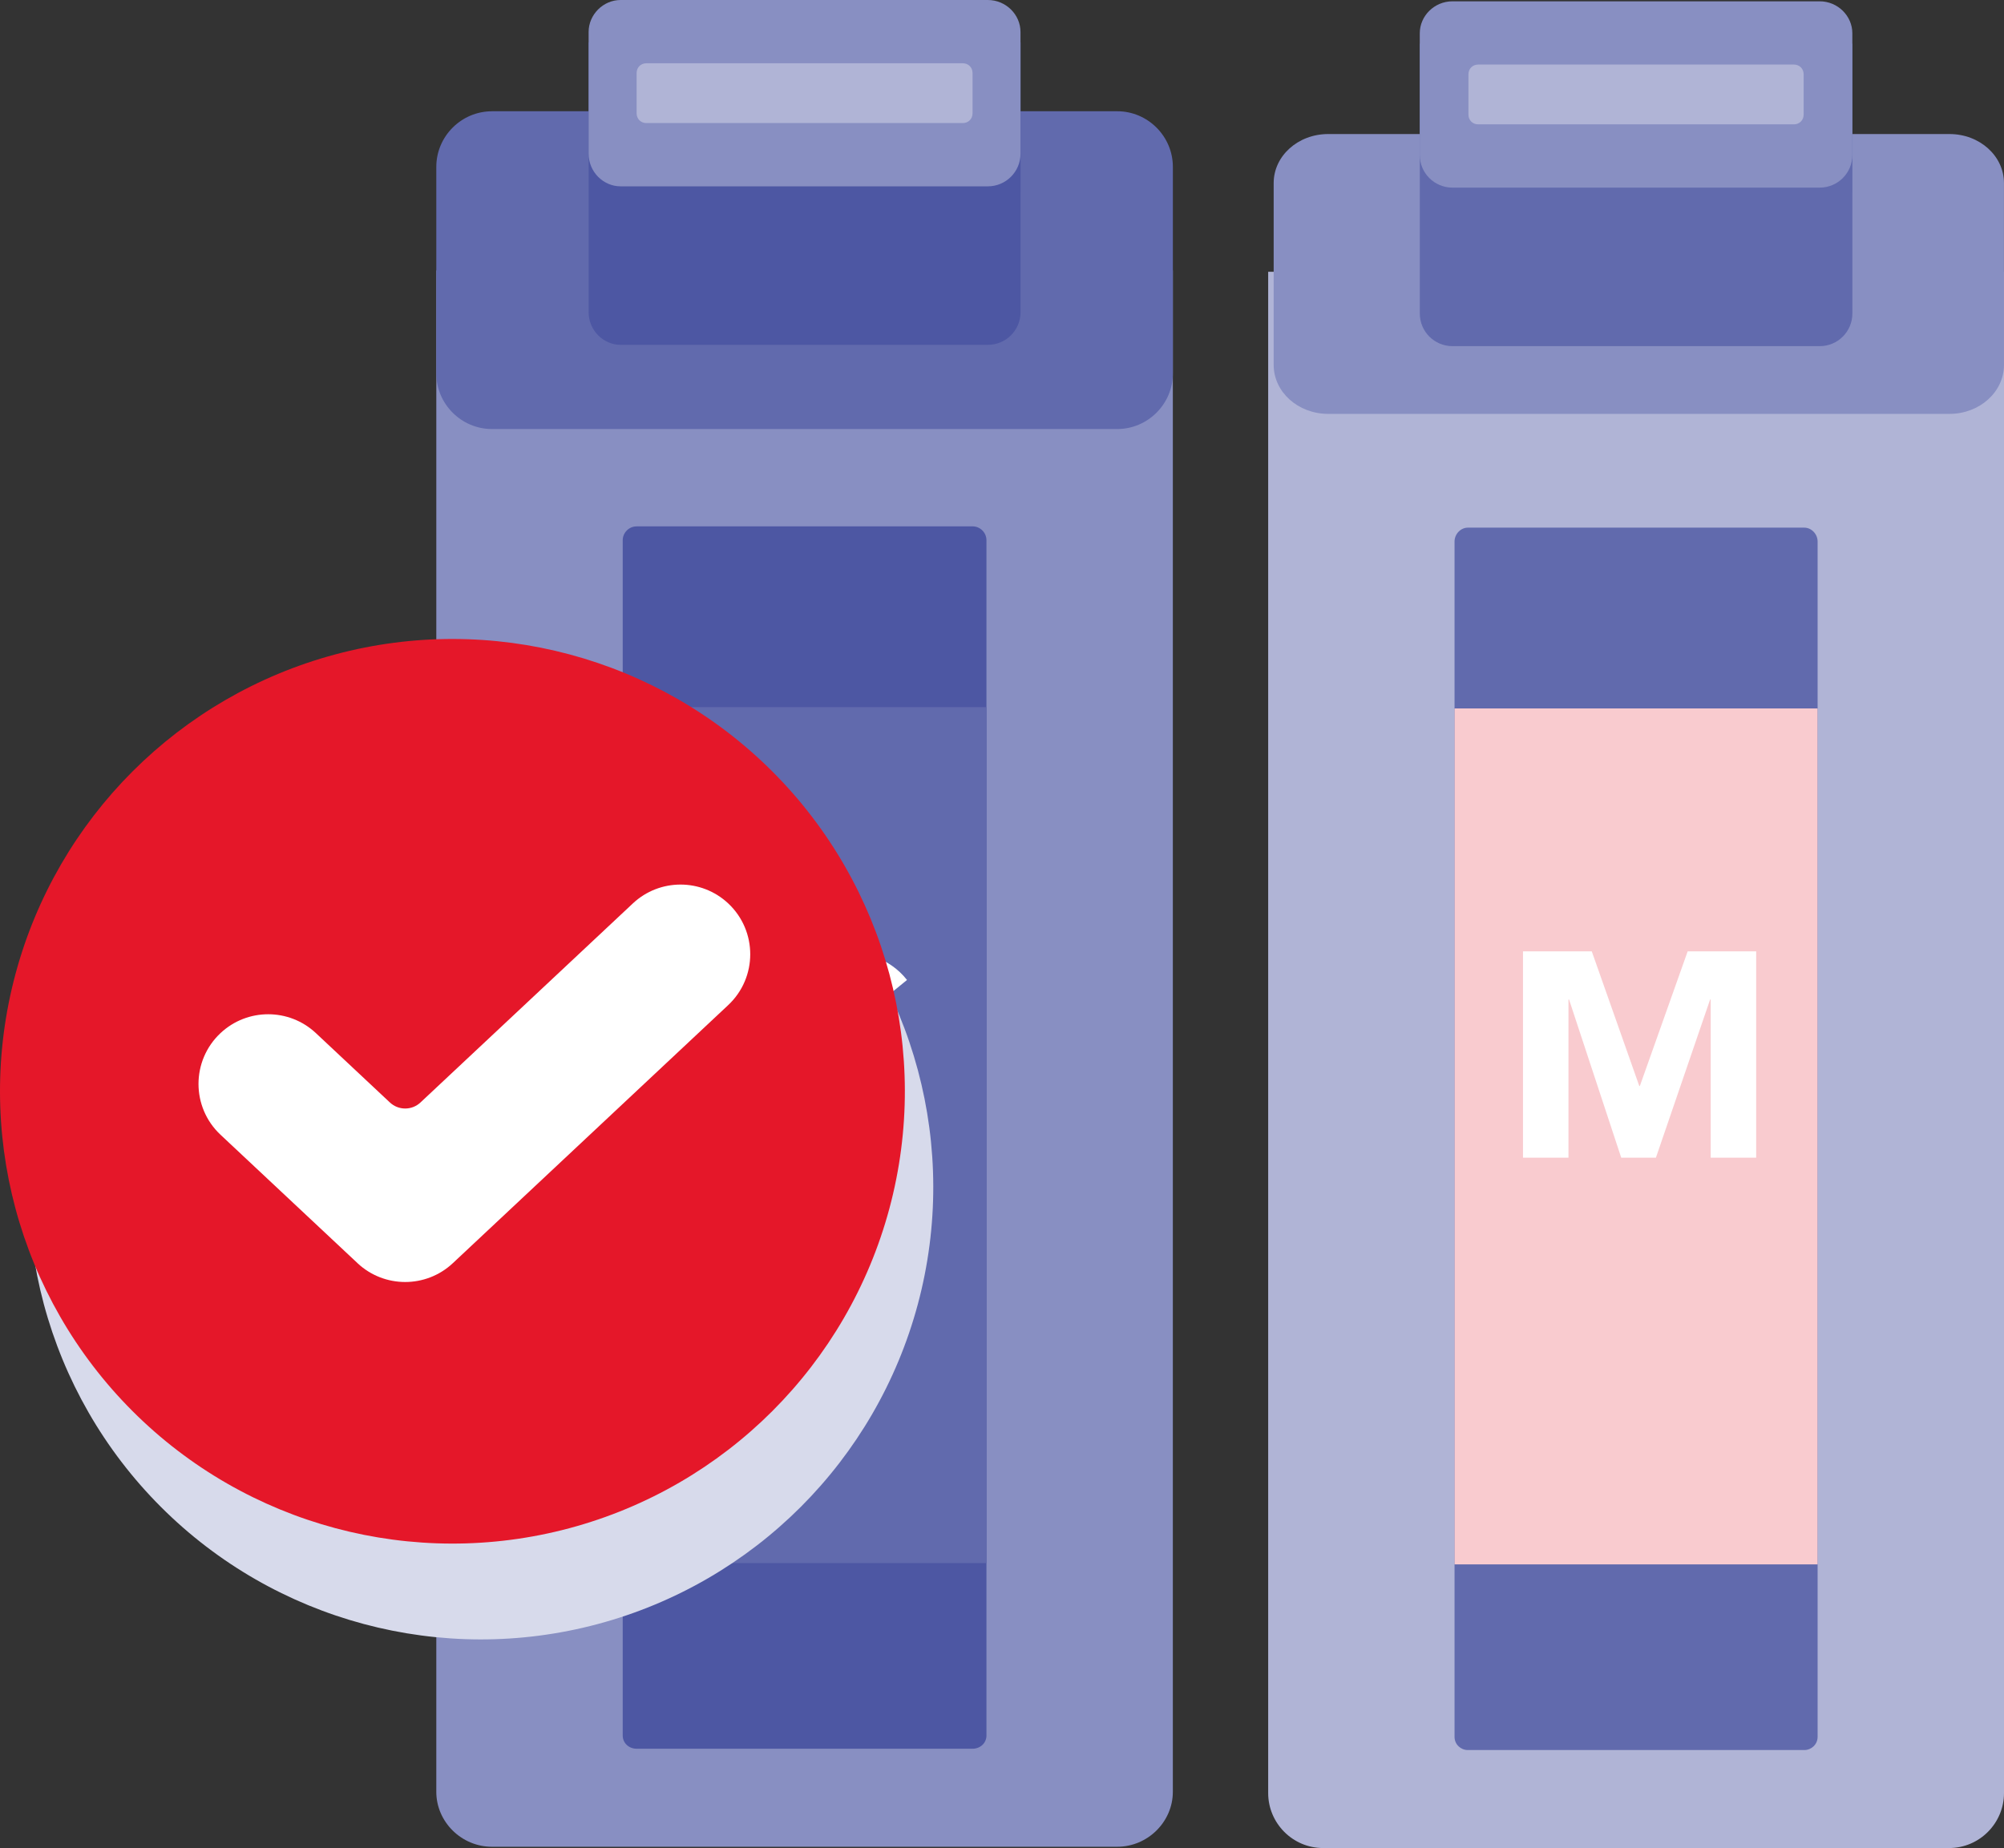
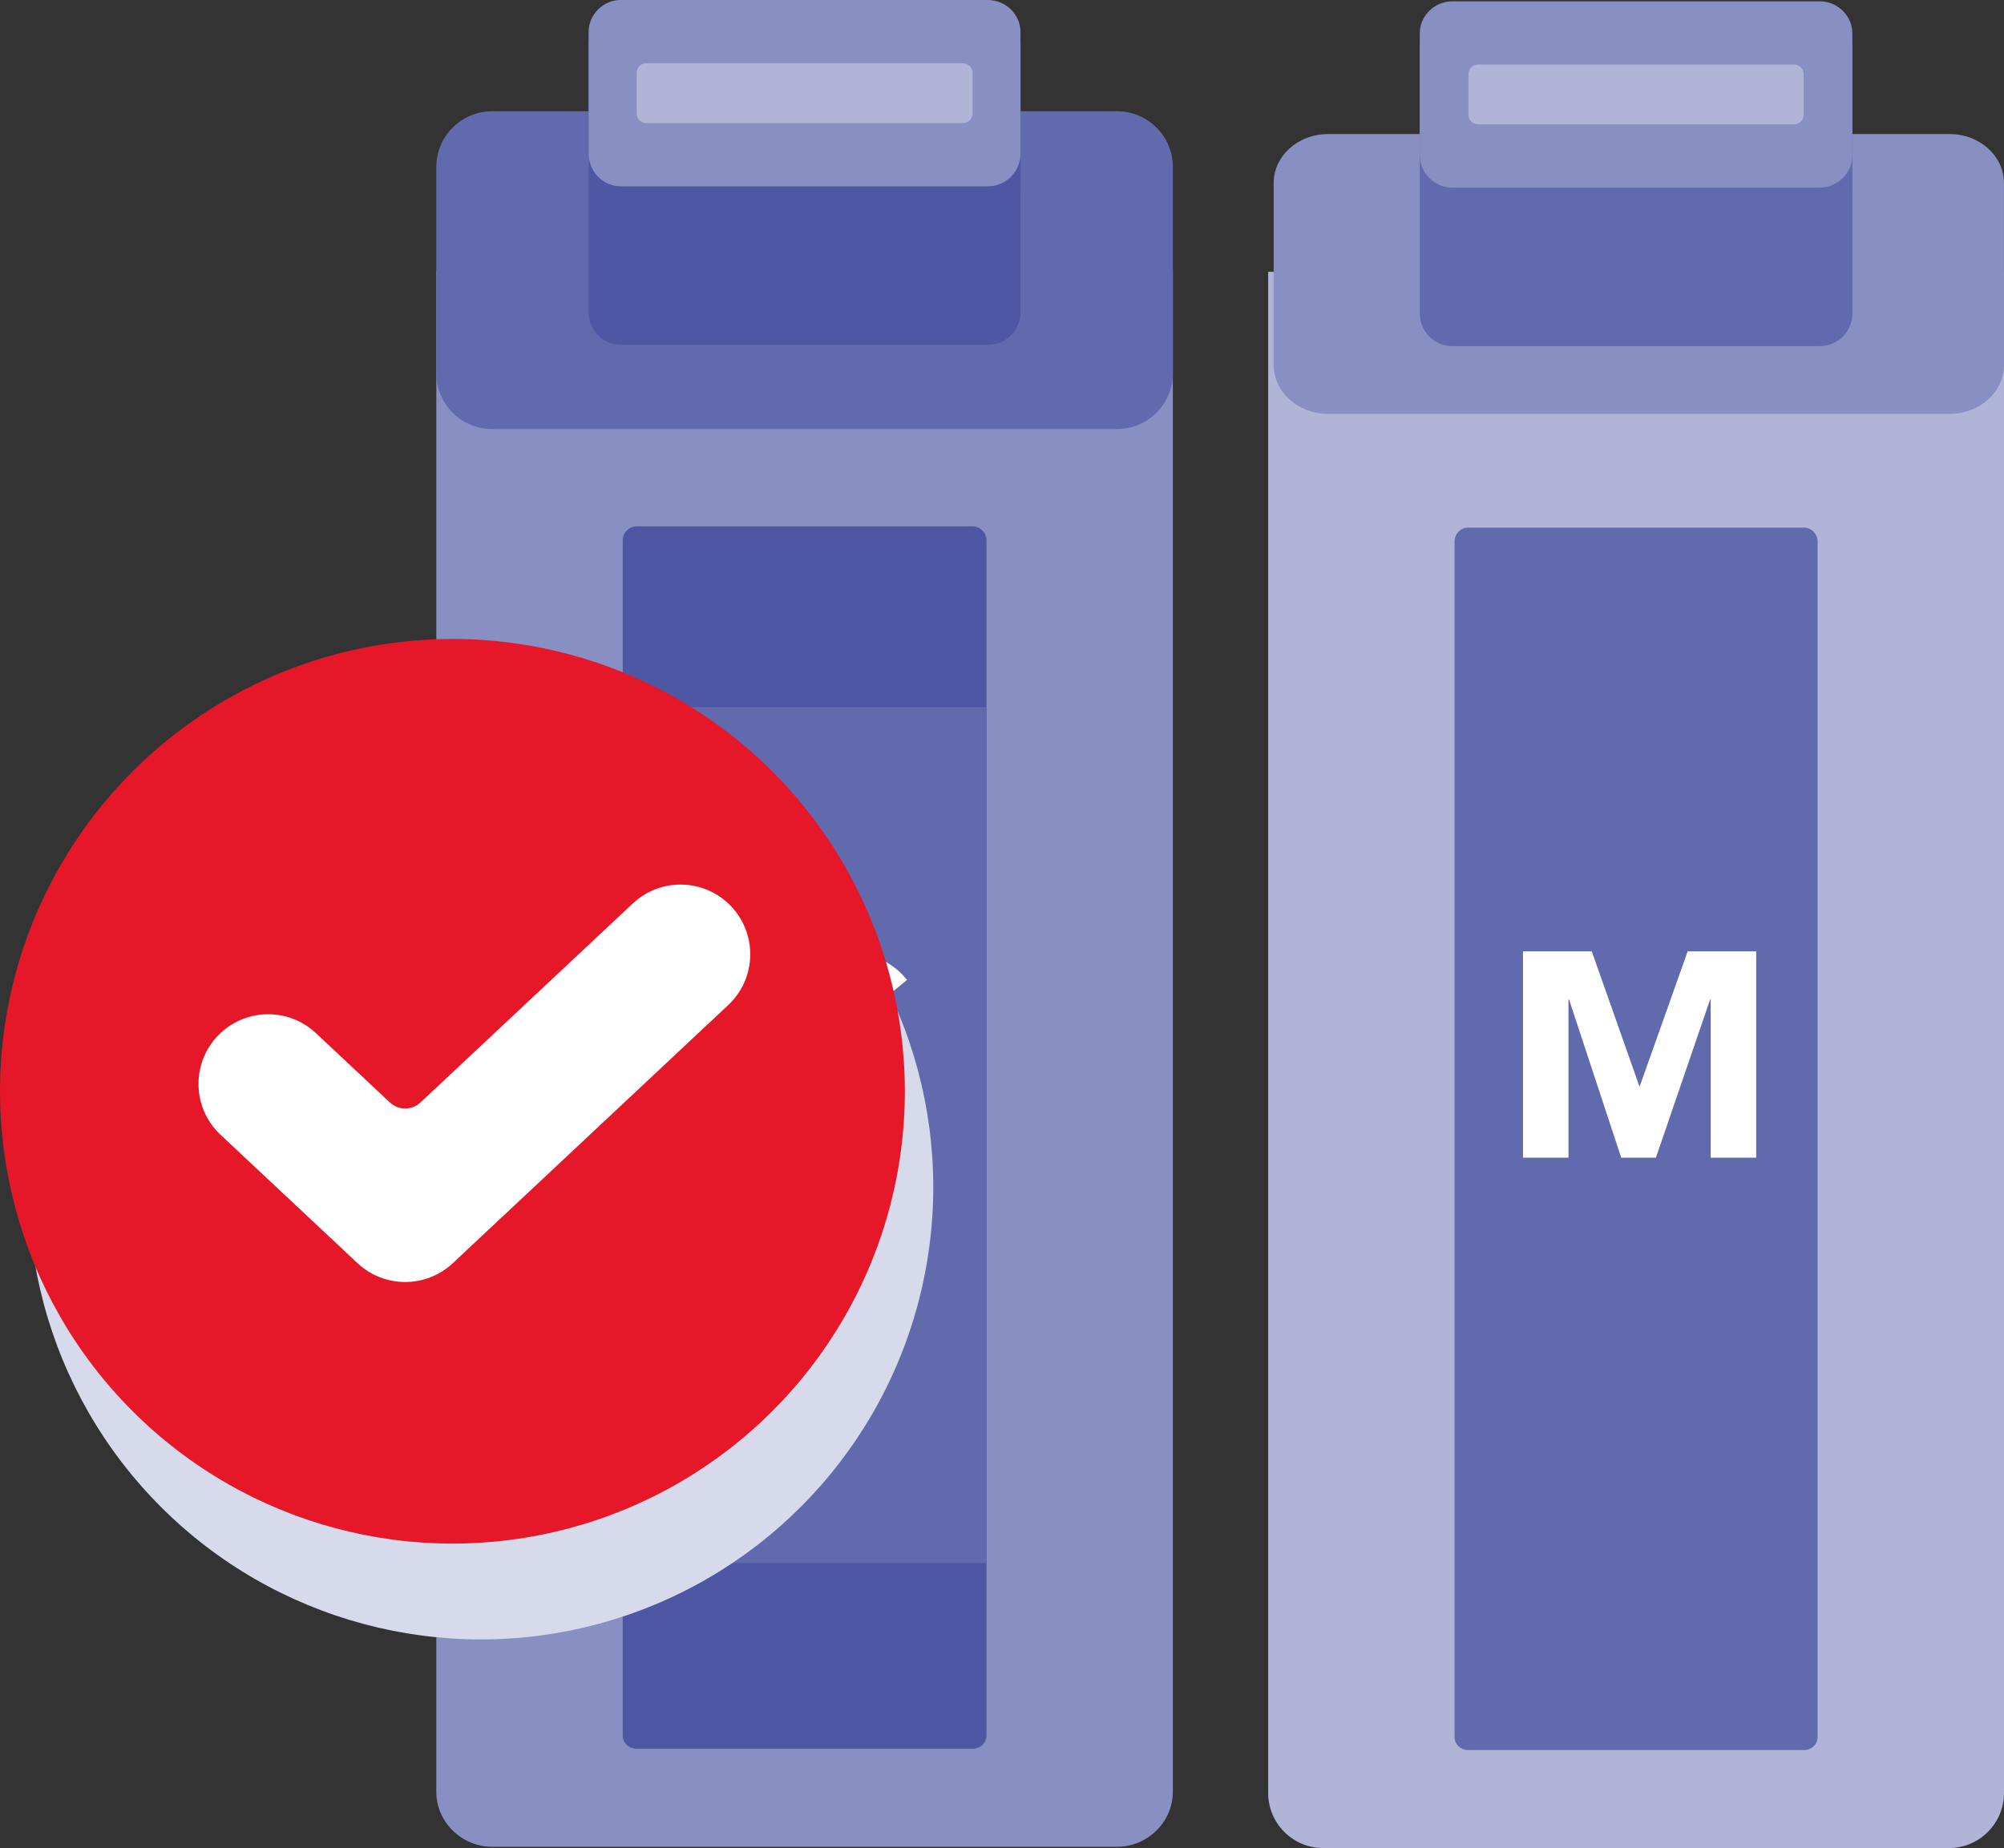
<svg xmlns="http://www.w3.org/2000/svg" id="Layer_2" width="671.56" height="619.47" viewBox="0 0 671.56 619.47">
  <rect x="0" y="0" width="671.56" height="619.47" fill="#333333" stroke="none" />
  <defs>
    <style>.cls-1{fill:#fff;}.cls-2{fill:#e51729;}.cls-3{fill:#4d57a3;}.cls-3,.cls-4,.cls-5,.cls-6{fill-rule:evenodd;}.cls-7{fill:#f9cbcf;}.cls-4,.cls-8{fill:#616aad;}.cls-5{fill:#888fc2;}.cls-9{fill:#d7daeb;}.cls-6{fill:#b0b4d6;}</style>
  </defs>
  <g id="Layer_1-2">
    <g>
      <g>
        <path class="cls-5" d="M393.03,531.17v69.45c0,10.02-8.39,18.41-18.65,18.41H164.86c-10.26,0-18.65-8.39-18.65-18.41V90.66h246.82v440.5Z" />
        <path class="cls-4" d="M164.86,37.29h209.53c10.25,0,18.65,8.39,18.65,18.64V125.16c0,10.25-8.39,18.65-18.65,18.65H164.86c-10.26,0-18.65-8.39-18.65-18.65V55.94c0-10.25,8.39-18.64,18.65-18.64h0Z" />
        <path class="cls-3" d="M213.34,176.43h112.57c2.56,0,4.66,2.1,4.66,4.66v400.65c0,2.56-2.1,4.43-4.66,4.43h-112.57c-2.56,0-4.66-1.86-4.66-4.43V181.1c0-2.56,2.1-4.66,4.66-4.66h0Z" />
        <path class="cls-3" d="M341.99,64.09v40.55c0,6.06-4.89,10.95-10.95,10.95h-123.06c-5.83,0-10.72-4.89-10.72-10.95V14.22h144.74v49.88Z" />
        <path class="cls-5" d="M207.97,0h123.06c6.06,0,10.95,4.89,10.95,10.72V51.51c0,6.06-4.89,10.95-10.95,10.95h-123.06c-5.83,0-10.72-4.89-10.72-10.95V10.72c0-5.83,4.89-10.72,10.72-10.72h0Z" />
        <path class="cls-6" d="M216.6,21.21h106.05c1.86,0,3.26,1.4,3.26,3.26v13.52c0,1.86-1.4,3.26-3.26,3.26h-106.05c-1.86,0-3.26-1.4-3.26-3.26v-13.52c0-1.86,1.4-3.26,3.26-3.26h0Z" />
        <rect class="cls-8" x="208.67" y="237.03" width="121.9" height="286.91" />
        <path class="cls-1" d="M292.23,338.03c-1.5-1.82-3.34-3.22-5.52-4.2-2.18-.98-4.71-1.46-7.57-1.46s-5.52,.55-7.96,1.66c-2.44,1.11-4.56,2.65-6.35,4.64-1.79,1.99-3.19,4.35-4.2,7.08s-1.51,5.7-1.51,8.89,.5,6.24,1.51,8.94c1.01,2.7,2.39,5.05,4.15,7.03,1.76,1.99,3.83,3.53,6.2,4.64,2.38,1.11,4.93,1.66,7.67,1.66,3.13,0,5.89-.65,8.3-1.95,2.41-1.3,4.4-3.13,5.96-5.47l12.7,9.48c-2.93,4.1-6.64,7.13-11.14,9.09-4.49,1.95-9.12,2.93-13.87,2.93-5.41,0-10.39-.85-14.95-2.54-4.56-1.69-8.5-4.12-11.82-7.28-3.32-3.16-5.91-6.98-7.77-11.48s-2.78-9.51-2.78-15.04,.93-10.55,2.78-15.04,4.45-8.32,7.77-11.48c3.32-3.16,7.26-5.58,11.82-7.28,4.56-1.69,9.54-2.54,14.95-2.54,1.95,0,3.99,.18,6.11,.54,2.12,.36,4.2,.93,6.25,1.71,2.05,.78,4.02,1.82,5.91,3.13,1.89,1.3,3.58,2.9,5.08,4.79l-11.72,9.57Z" />
      </g>
      <g>
        <path class="cls-6" d="M671.56,531.6v69.45c0,10.02-8.16,18.41-18.41,18.41h-209.76c-10.25,0-18.41-8.39-18.41-18.41V91.1h246.59v440.5Z" />
        <path class="cls-5" d="M445.09,44.93h208.19c10.18,0,18.27,7.39,18.27,16.42v60.96c0,9.03-8.1,16.42-18.27,16.42h-208.19c-10.18,0-18.27-7.39-18.27-16.42V61.35c0-9.03,8.1-16.42,18.27-16.42h0Z" />
        <path class="cls-4" d="M491.86,176.87h112.81c2.33,0,4.43,2.1,4.43,4.66v400.65c0,2.56-2.1,4.43-4.43,4.43h-112.81c-2.33,0-4.43-1.86-4.43-4.43V181.53c0-2.56,2.1-4.66,4.43-4.66h0Z" />
        <path class="cls-4" d="M620.75,64.53v40.55c0,6.06-4.89,10.95-10.95,10.95h-123.06c-6.06,0-10.95-4.89-10.95-10.95V14.65h144.97v49.88Z" />
        <path class="cls-5" d="M486.73,.44h123.06c6.06,0,10.95,4.89,10.95,10.72V51.94c0,6.06-4.89,10.95-10.95,10.95h-123.06c-6.06,0-10.95-4.89-10.95-10.95V11.16c0-5.83,4.89-10.72,10.95-10.72h0Z" />
        <path class="cls-6" d="M495.35,21.64h105.81c1.86,0,3.26,1.4,3.26,3.26v13.52c0,1.86-1.4,3.26-3.26,3.26h-105.81c-1.86,0-3.26-1.4-3.26-3.26v-13.52c0-1.86,1.4-3.26,3.26-3.26h0Z" />
-         <rect class="cls-7" x="487.43" y="237.47" width="121.66" height="286.91" />
        <path class="cls-1" d="M510.37,318.9h23.05l15.92,45.13h.19l16.02-45.13h22.96v69.16h-15.24v-53.04h-.19l-18.17,53.04h-11.62l-17.49-53.04h-.19v53.04h-15.24v-69.16Z" />
      </g>
      <circle class="cls-9" cx="161.14" cy="397.92" r="151.61" transform="translate(-234.18 230.49) rotate(-45)" />
      <circle class="cls-2" cx="151.61" cy="365.8" r="151.61" transform="translate(-214.25 214.34) rotate(-45)" />
      <path class="cls-1" d="M119.81,423.41l-45.91-43.04c-9.84-9.23-9.84-24.85,0-34.08h0c8.98-8.42,22.97-8.42,31.95,0l24.8,23.25c2.89,2.71,7.38,2.71,10.26,0l71.17-66.72c8.98-8.42,22.96-8.42,31.95,0h0c9.84,9.23,9.84,24.85,0,34.08l-92.28,86.51c-8.98,8.42-22.97,8.42-31.95,0Z" />
    </g>
  </g>
</svg>